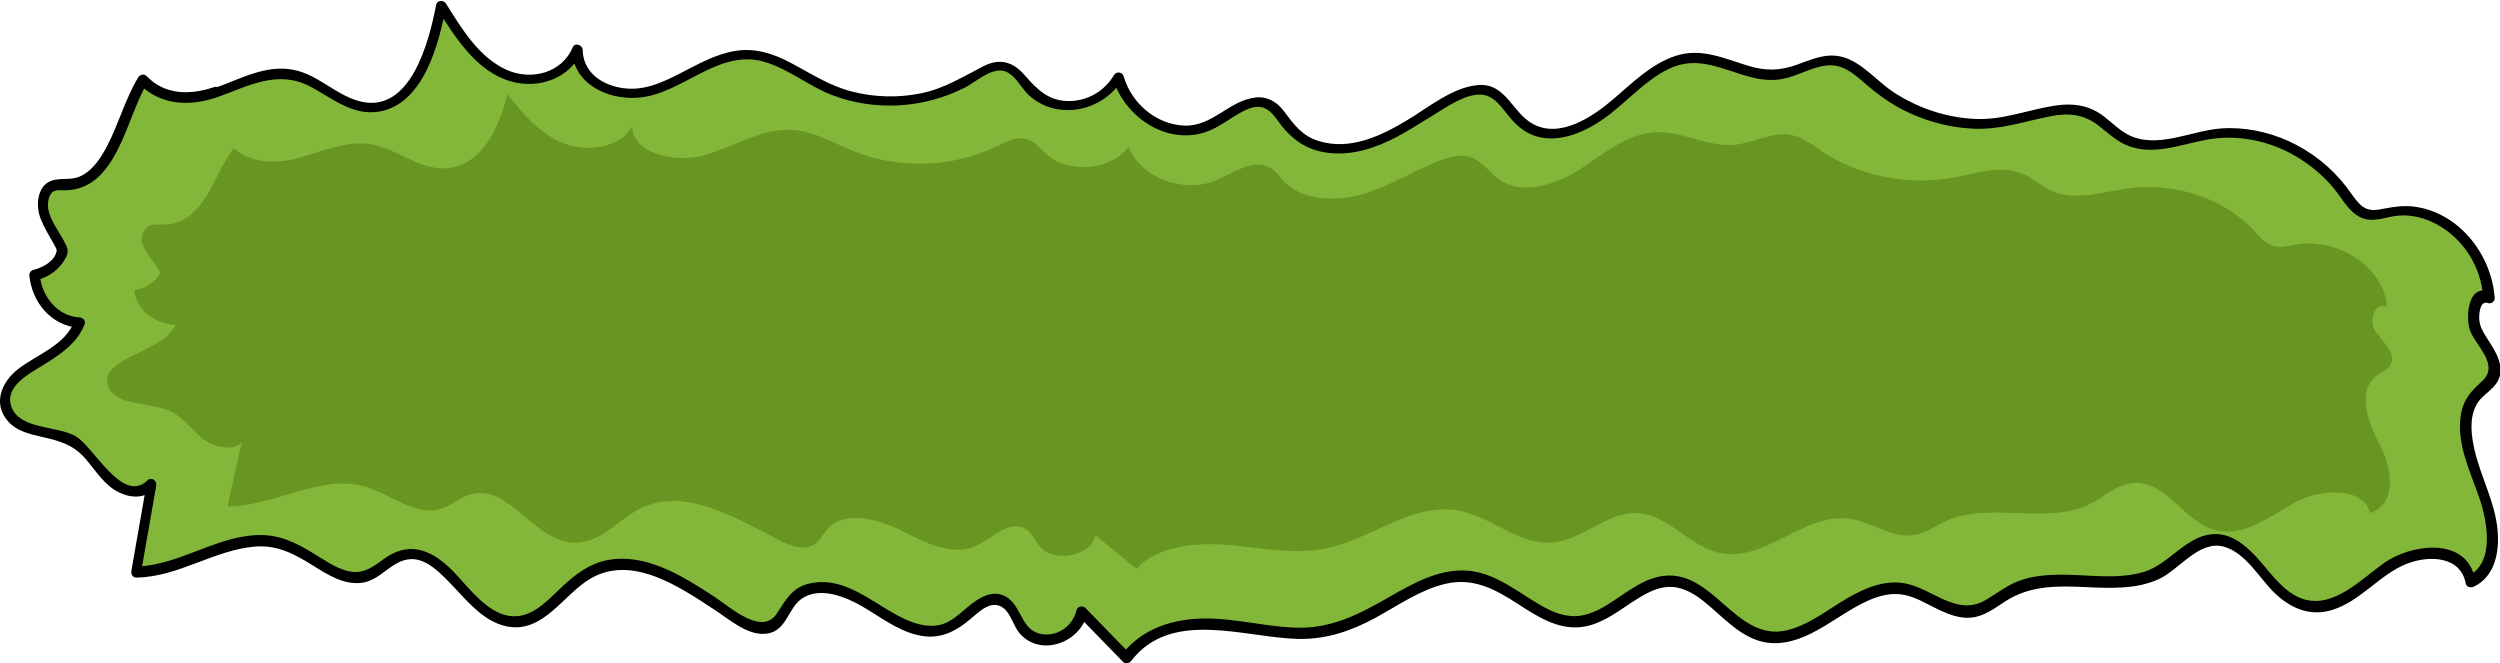
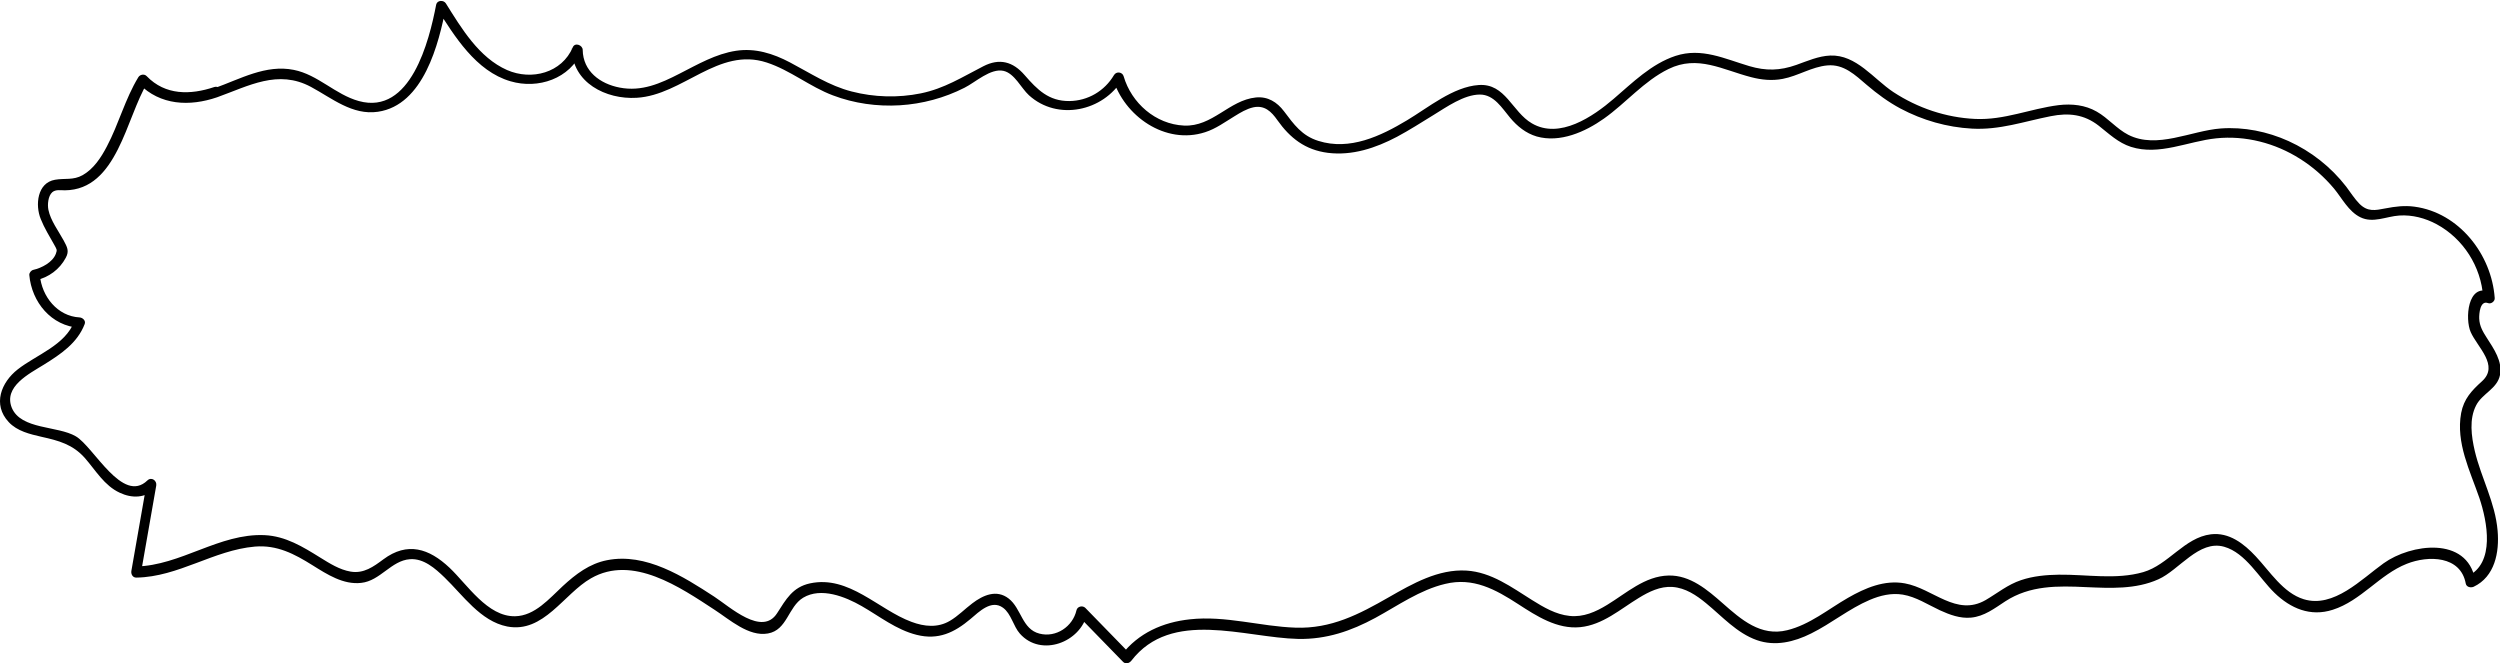
<svg xmlns="http://www.w3.org/2000/svg" version="1.1" id="Calque_1" x="0px" y="0px" viewBox="0 0 1467.3 389.2" style="enable-background:new 0 0 1467.3 389.2;" xml:space="preserve">
  <style type="text/css">
	.st0{fill:#83B739;}
	.st1{fill:#699622;}
</style>
  <g>
    <g>
-       <path class="st0" d="M126.6,54.1C126.6,54.1,126.6,54.1,126.6,54.1c14.7-5.2,29.6-13.8,44.8-10.7c16.4,3.3,29.6,19.6,46.3,19.5    c24.7-0.1,36.2-33.2,41.2-59.9c9.8,15.5,20.2,31.7,35.8,39.6s37.5,3.5,44.2-13.9c-0.4,22.1,27.5,30.5,46.5,23.5s36.6-22,56.5-20.2    c14.2,1.3,26.4,11,39.3,17.5c28.7,14.4,63.5,12.7,91-4.5c5.6-3.5,11.7-7.7,17.9-6.1c6.2,1.6,9.9,8.3,14.4,13.2    c14.3,15.6,41.5,12,52-6.9c6.5,24.4,34.5,38.3,55.3,27.6c11.4-5.9,23.8-18,34.6-10.8c4.1,2.7,6.5,7.7,9.6,11.7    c12,15.6,34.2,16.2,51.7,9.3c17.5-6.9,32.7-19.7,49.9-27.4c5.1-2.3,10.8-4.2,16.2-2.5c8.6,2.6,13.1,13,20.2,19.1    c15,12.7,36.8,3.2,51.9-9.4c15.1-12.6,30-28.8,48.9-29.2c16.7-0.4,32.4,12.1,49,10.2c12.3-1.4,24-10.7,36.1-8    c7.8,1.7,14,8.2,20.4,13.5c23.4,19.8,54.8,27.7,83.7,21c14.3-3.3,29.6-10,43-3.6c7.5,3.6,13.1,10.8,20.5,14.6    c15.2,8,32.9,0.1,49.6-2.6c29.3-4.7,60.5,8.8,79.1,34.3c3.7,5.1,7.4,11,13.2,12.6c4.6,1.3,9.3-0.4,13.9-1.4    c27.2-5.8,56.4,19.4,57.9,50.1c-8.3-4.3-12,12.8-6.7,21.1c5.3,8.3,13.6,18.4,8.5,26.9c-1.8,3-4.8,4.7-7.3,6.9    c-14.4,13.1-6.4,38.5,1.3,57.3c7.8,18.8,10.9,47.2-6.6,54.5c-3.1-20.8-31.3-20.3-47.3-9.1c-16.1,11.2-32.8,28.4-51.1,22.8    c-20.8-6.4-31.3-40.2-52.8-38c-10.7,1.1-18.6,11.1-27.9,17c-27.1,17.1-63.7-2.2-91.5,13.5c-6.9,3.9-13.1,9.9-20.7,11.4    c-14.2,2.9-26.9-10.5-41.2-13.1c-29-5.2-53.6,34.5-82.3,27.8c-20.2-4.7-33-31.1-53.7-32.2c-19.6-1.1-34.6,21.6-54.2,23.7    c-21.8,2.3-38.9-21.1-60.4-25.8c-29.6-6.5-55.2,23.2-84.6,30.6c-20.6,5.2-41.9-0.7-62.9-2.8c-21-2.1-44.9,1.1-58.1,19.2    c-8.7-9-17.4-17.9-26.2-26.9c-3,16.4-26,22.4-35.3,9.2c-3.6-5.1-5.4-12.2-10.6-15.3c-10.4-6.2-20.2,8.8-30.8,14.6    c-15.3,8.5-33-3.1-47.8-12.7c-14.8-9.5-36.3-16.1-47-1.3c-3.1,4.3-4.9,10.1-9.1,13.1c-6.2,4.4-14.4,0.8-20.8-3.3    c-27.8-17.7-60.1-43.4-88.5-26.9c-15,8.7-25.8,28.3-42.7,28.4c-26.5,0.2-42.1-47.9-67.3-38.9c-6.8,2.5-11.9,8.9-18.7,11.6    c-16.6,6.5-32-11.8-48.7-17.9c-28.6-10.4-57.8,16-88,16c3-17.1,6-34.2,9-51.4c-6.6,7.5-18.4,3.4-25.4-3.8    c-6.9-7.1-12-16.8-20.4-21.7c-13.4-7.8-34.8-3.9-39.5-19.8c-6.9-23.5,35-26.8,42.9-49.9c-13.4-0.1-25.7-13.1-26.4-27.9    c7.1-1.2,13.5-6.5,16.6-13.7c0.9-2-13.1-20.9-11.8-28.2c3.1-17.3,11-7.9,22.1-12.6c20.2-8.6,24.9-41.2,36.8-60    C95.3,59.5,111.9,59.3,126.6,54.1z" />
      <g>
        <path d="M127.4,57.1c18.7-6.7,35.7-16.5,55.1-6.1c12.3,6.6,24.3,16.8,39.3,14.6c26.8-3.9,35.8-39.9,40-61.9     c-1.9,0.2-3.8,0.5-5.7,0.7c10.6,16.8,23.2,37.4,43.5,43.3c16.2,4.8,35-1.5,41.8-17.6c-1.9-0.5-3.9-1-5.8-1.6     c0.3,20,20,30,38.1,28.9c27.1-1.6,47.9-30,76.3-20.7c13.8,4.5,25.3,14.2,38.9,19.3c12.4,4.7,25.9,6.6,39.2,5.8     c13.2-0.8,26.2-4.3,38-10.3c6.4-3.2,15.3-11.6,22.9-9.9c6.5,1.5,10.3,10.1,14.9,14.3c16.8,15.3,43.7,9.4,54.9-9.4     c-1.9-0.2-3.8-0.5-5.7-0.7c6.5,22.3,30.9,39.4,54.2,31.8c6.3-2,11.7-6,17.3-9.4c3.4-2.1,7-4.3,11-5.2c6.6-1.4,10.6,2.5,14.1,7.5     c7.5,10.6,16.4,17.5,29.6,19.2c14.3,1.8,28.1-2.8,40.6-9.4c7.3-3.9,14.3-8.4,21.3-12.7c7.7-4.7,18-12.1,27.4-12.1     c8.3,0,13,8,17.7,13.6c4.2,5,9.2,9.1,15.6,11c13.7,3.9,28.5-2.7,39.5-10.5c13-9.2,23.4-22,37.9-29.1c17.1-8.4,31.8,0.5,48.5,4.8     c6.1,1.6,12.3,2.2,18.5,1c9-1.7,17.1-7.1,26.2-7.9c9.7-0.9,16.4,5.7,23.2,11.5c6.1,5.2,12.6,10,19.7,13.8c13,6.9,27.3,11,42,11.8     c16.3,0.9,30.5-4.2,46.2-7.3c10.6-2.1,19.6-1.1,28.2,5.6c6,4.7,11.4,10,18.9,12.4c16.6,5.3,33.5-3.3,50-5     c17.2-1.8,34.7,2.8,49.2,12c7.5,4.7,14.3,10.7,20,17.5c4.7,5.7,8.5,13.4,15.4,16.8c7.5,3.7,15.2-0.5,22.9-1     c7.6-0.5,15.2,1.5,21.9,5.1c15.7,8.5,26.1,24.9,27.3,42.7c1.3-1,2.6-2,3.9-3c-13.1-5.2-14.6,16-11.2,23.6     c3.9,8.9,16.9,19.6,6.6,28.9c-6.1,5.5-10.6,10.3-12.2,18.6c-3.2,17.5,5.2,33.9,10.7,49.9c4.6,13.7,9.5,38.3-7.1,46     c1.5,0.6,3,1.2,4.6,1.9c-4.8-25.7-37.8-21-53.7-9.6c-13,9.3-29.3,26.5-46.9,21.1c-12.1-3.7-19.9-16.4-28.2-25.2     c-6.9-7.4-15.6-14.2-26.3-12.9c-15.5,1.9-24.9,17.9-39.7,22.2c-16,4.6-33.1,1.3-49.5,1.5c-7.4,0.1-15.1,0.8-22.2,3.2     c-7.8,2.6-13.8,7.6-20.8,11.7c-17.2,9.9-30.9-6.8-47.4-9.8c-11.9-2.2-23.3,2.7-33.4,8.5c-11.5,6.6-22.5,15.8-35.7,19     c-15.5,3.8-26.9-6.2-37.8-15.8c-9-7.9-19.1-16.6-31.8-16.3c-13.9,0.3-24.8,10.4-36,17.2c-6.7,4.1-14,7.4-22.1,6.5     c-8-0.8-15.3-5.1-22-9.3c-12-7.5-23.9-16.4-38.5-17.3c-16.5-1-31.7,7.7-45.5,15.6c-17.6,10.1-33.9,18.6-54.8,17.9     c-20.8-0.7-41.1-7.2-62-4.9c-15.9,1.7-30.2,8-40.1,20.8c1.6-0.2,3.2-0.4,4.9-0.6c-8.7-9-17.4-17.9-26.2-26.9     c-1.6-1.6-4.7-0.9-5.2,1.4c-2.2,9.6-12,16.2-21.7,13.7c-10.3-2.6-10.6-14.8-18.1-20.6c-7.1-5.5-15-2-21.3,2.8     c-4.4,3.3-8.4,7.5-13.2,10.3c-7.1,4.2-15,3.4-22.5,0.6c-19.5-7.2-36.7-27.5-59.6-22.6c-10.2,2.2-14.1,9.4-19.3,17.5     c-8.8,13.8-27.7-3.7-36.9-9.7c-18.1-11.8-40.2-25.9-62.9-21.4c-10.3,2-18.4,8.2-26,15.2c-7.9,7.3-16.4,17.5-28,17.7     c-16.2,0.3-28-18.6-38.5-28.5c-12-11.3-24.7-15.4-38.8-4.9c-5.8,4.3-11.5,8.5-19.2,7.2c-6.5-1.1-12.3-4.8-17.8-8.2     c-10.3-6.4-20.3-12.6-32.7-13.2c-26.6-1.2-49.2,17.9-75.6,18.4c1,1.3,2,2.6,3,3.9c3-17.1,6-34.2,9-51.4c0.5-2.9-2.8-5.3-5.2-3     c-14.6,14.1-31.5-19.8-42-25.9c-10.7-6.3-32.2-3.8-37.6-16.8C2,226.9,17.1,219.4,25.8,214c9.8-6.1,19.6-12.6,23.9-23.8     c0.8-2-1.2-3.8-3-3.9c-13-0.7-22.2-12.3-23.3-24.8c-0.8,1-1.5,2-2.3,3c7.5-1.7,13.9-6.4,17.5-13.2c2.2-4,0.8-6.3-1.2-10.1     c-3.1-5.7-7.7-11.7-9-18.1c-0.6-3-0.2-8.1,2.3-10.3c2-1.7,4.9-1.1,7.4-1.1c30.8-0.3,35.9-42.7,48.4-63.1     c-1.6,0.2-3.2,0.4-4.9,0.6C94.1,61.9,111.3,62.6,127.4,57.1c3.8-1.3,2.1-7.3-1.7-6c-14,4.7-28.7,4.9-39.6-6.4     c-1.4-1.5-3.9-1-4.9,0.6C73.4,58.1,69.7,72.8,62.7,86c-3.4,6.5-7.7,13.1-14.2,16.8c-5.5,3.1-10.4,1.7-16.2,2.7     c-10.5,1.8-11.7,14.9-8.4,23c2.1,5.3,5.1,10.1,7.9,15.1c1.5,2.8,1.9,2.9,1,5.3c-1.9,5.1-8.4,8.4-13.3,9.5c-1.2,0.3-2.4,1.7-2.3,3     c1.4,15.9,12.9,30,29.5,31c-1-1.3-2-2.6-3-3.9c-5.4,14.2-22.2,19.6-33.3,28.3c-9.7,7.6-14.9,20.6-5.3,30.9     c5,5.4,12.5,7.1,19.4,8.7c9.9,2.2,18.2,4.4,25.3,12.4c6.4,7.3,11.4,16.2,20.5,20.4c7.2,3.4,15,3.2,21-2.5c-1.7-1-3.5-2-5.2-3     c-3,17.1-6,34.2-9,51.4c-0.3,1.9,0.8,4,3,3.9c24.6-0.4,45.3-16.1,69.5-18.2c13-1.1,23.2,4.3,33.9,11c8.5,5.3,18,11.5,28.5,10.3     c11.2-1.2,17.6-13.1,28.6-13.9c8.1-0.6,14.9,5.5,20.3,10.7c10.8,10.4,21.1,25.7,36.8,28.8c21.4,4.1,33.2-19.2,49.2-28.3     c24.4-14,52.3,5.3,72.5,18.5c8.8,5.7,20,15.9,31.3,13.9c11.4-2,11.8-15.6,20.7-21c10.5-6.3,24.7-0.6,34.3,4.9     c10.5,6,20.3,13.9,32.3,16.9c12.7,3.2,22.1-1.3,31.6-9.3c5.1-4.3,12.3-11.6,19.1-6.6c4.8,3.5,6,10.8,9.9,15.2     c12.4,14,35.7,5.1,39.5-11.8c-1.7,0.5-3.5,0.9-5.2,1.4c8.7,9,17.4,17.9,26.2,26.9c1.5,1.6,3.7,0.9,4.9-0.6     c23.6-30.6,66.4-13.5,98-12.8c16.5,0.3,30.9-4.6,45.3-12.4c13.2-7.2,26.1-16.4,40.9-19.9c16.4-4,29.5,3.2,42.9,11.9     c10.8,7,22.8,14.8,36.3,13.5c13.3-1.3,23.6-10.6,34.5-17.2c5.9-3.6,12.5-6.9,19.7-6.4c7.6,0.5,14.1,4.9,19.8,9.6     c9.4,7.7,17.9,17.4,29.7,21.6c10.8,3.8,21.9,1.1,31.9-3.9c11.9-5.9,22.2-14.5,34.4-19.7c6.1-2.6,12.7-4.2,19.4-3.1     c7.8,1.3,14.7,5.9,21.8,9.2c5.7,2.6,11.8,4.9,18.2,4.3c7.8-0.7,13.9-5.5,20.2-9.6c14.5-9.4,30.7-9.1,47.4-8.3     c14.2,0.6,29.1,1.4,42.4-4.6c12.2-5.4,23.8-23.3,38.6-19.1c12.7,3.6,20.6,18.4,29.6,27.1c9.4,9.1,21,14.1,34.1,9.9     c16.7-5.3,27.5-20.7,43.5-27c12.6-5,31.6-4.8,34.6,11.6c0.4,2.1,2.9,2.6,4.6,1.9c12.5-5.9,15.2-20.3,14.1-32.9     c-1.4-16.6-9.6-30.8-13.4-46.8c-2-8.6-3.4-18.7,0.8-26.8c3.6-7,12.4-9.7,14-17.8c1.6-8-3.7-15.5-7.8-21.9     c-2.3-3.6-4.2-6.8-4.4-11.2c-0.1-2.9,0.5-10.9,5.2-9.1c1.8,0.7,4.1-1.1,3.9-3c-1.8-25.5-20.9-50.1-47.1-53.6     c-5.8-0.8-11.3-0.1-17,1c-6.1,1.2-10.4,2.1-15.2-2.6c-3-3-5.3-6.8-7.9-10.2c-8.9-11.5-20.6-20.7-33.8-26.7     c-12.4-5.6-26.2-8.4-39.8-7.4c-17.4,1.3-37.5,12.3-54.3,3.7c-6.8-3.5-11.8-9.8-18.5-13.6c-6.8-3.9-14.6-4.7-22.3-3.8     c-16.8,2.1-31.8,8.9-49.1,8.1c-17.1-0.8-33.7-6.4-48-15.8c-11.6-7.7-21.7-22-37-21.4c-7,0.3-13.4,3.2-19.9,5.5     c-9.6,3.4-17.8,3.6-27.6,0.7c-14.5-4.3-28-11-43.3-6c-14.2,4.7-25.2,15.7-36.3,25.2c-12.1,10.4-31.8,23.9-48,14.4     c-11.6-6.7-15.5-23.6-31.2-22.5c-15,1-29.7,13.3-42.1,20.7c-15.5,9.3-33.6,17.9-52,12.1c-9.7-3-14.4-9.7-20.2-17.4     c-4.1-5.4-9.5-8.8-16.5-8.1c-15.7,1.6-25.5,17.3-42.2,16.5c-16.7-0.8-30.8-13.2-35.4-28.9c-0.7-2.6-4.3-3.1-5.7-0.7     c-5.5,9.3-15.3,15.1-26.2,15.2c-12.1,0.1-18.8-6.7-26.2-15.2c-6.9-8-14.8-10.1-24.3-5.2c-12.3,6.3-22.9,13.1-36.7,15.9     c-13.3,2.7-27.4,2.3-40.5-1.1c-13.3-3.4-24.3-10.8-36.3-17.1c-9.9-5.2-20.3-8.5-31.6-6.8c-11.9,1.8-22.5,8-33.1,13.4     c-11.3,5.8-22.3,10.7-35.2,8.2c-11.5-2.2-21.5-9.6-21.7-22.1c0-2.8-4.5-4.6-5.8-1.6c-6.4,15.1-24.2,19.7-38.6,13.4     c-16.5-7.3-26.7-24.4-35.9-39.1c-1.3-2.1-5.1-2-5.7,0.7c-4.1,21.4-15,65-45.4,56.6c-13.8-3.8-24-15.5-38.2-18.3     c-16.4-3.3-31.5,5.4-46.4,10.7C122,52.5,123.6,58.5,127.4,57.1z" />
      </g>
    </g>
    <g>
-       <path class="st1" d="M176.4,92.4C176.4,92.4,176.4,92.4,176.4,92.4c13.5-3.8,27.1-10,41.1-7.8c15.1,2.4,27.2,14.3,42.5,14.2    c22.6-0.1,33.2-24.2,37.8-43.6c9,11.3,18.6,23.1,32.8,28.8c14.3,5.7,34.4,2.5,40.5-10.1C370.8,90,396.4,96.1,413.8,91    s33.6-16,51.8-14.7c13,0.9,24.2,8,36.1,12.7c26.3,10.5,58.3,9.2,83.5-3.2c5.1-2.5,10.7-5.6,16.4-4.4c5.7,1.2,9.1,6,13.2,9.6    c13.1,11.3,38.1,8.7,47.7-5c6,17.7,31.7,27.9,50.8,20c10.5-4.3,21.8-13.1,31.7-7.8c3.8,2,5.9,5.6,8.8,8.5    c11.1,11.4,31.4,11.8,47.4,6.8c16.1-5,30-14.3,45.8-19.9c4.7-1.7,9.9-3,14.8-1.8c7.9,1.9,12,9.5,18.6,13.9    c13.8,9.2,33.8,2.3,47.6-6.8s27.5-20.9,44.9-21.3c15.4-0.3,29.7,8.8,45,7.4c11.3-1,22-7.8,33.1-5.8c7.2,1.3,12.9,5.9,18.7,9.8    c21.5,14.4,50.3,20.1,76.8,15.2c13.2-2.4,27.1-7.3,39.5-2.6c6.9,2.6,12,7.8,18.8,10.7c14,5.8,30.2,0.1,45.5-1.9    c26.9-3.4,55.5,6.4,72.6,24.9c3.4,3.7,6.8,8,12.1,9.2c4.2,1,8.5-0.3,12.8-1c25-4.2,51.8,14.1,53.1,36.4c-7.7-3.1-11,9.3-6.2,15.4    c4.8,6.1,12.5,13.4,7.8,19.5c-1.6,2.2-4.4,3.4-6.7,5c-13.3,9.5-5.9,28,1.2,41.7s10,34.3-6.1,39.7c-2.8-15.1-28.7-14.8-43.4-6.6    c-14.8,8.2-30.1,20.7-46.9,16.6c-19.1-4.7-28.7-29.2-48.5-27.7c-9.8,0.8-17,8.1-25.6,12.4c-24.9,12.4-58.5-1.6-84,9.8    c-6.3,2.8-12,7.2-19,8.3c-13.1,2.1-24.7-7.6-37.8-9.5c-26.6-3.8-49.2,25.1-75.5,20.2c-18.6-3.4-30.3-22.6-49.3-23.5    c-18-0.8-31.7,15.7-49.7,17.2c-20,1.7-35.7-15.3-55.4-18.8c-27.2-4.7-50.7,16.8-77.7,22.3c-18.9,3.8-38.4-0.5-57.7-2.1    c-19.3-1.5-41.2,0.8-53.4,14c-8-6.5-16-13-24-19.5c-2.8,12-23.8,16.3-32.4,6.7c-3.3-3.7-5-8.9-9.7-11.1    c-9.5-4.5-18.6,6.4-28.2,10.6c-14.1,6.2-30.3-2.3-43.9-9.2s-33.3-11.7-43.1-0.9c-2.9,3.1-4.5,7.3-8.3,9.5    c-5.7,3.2-13.2,0.6-19.1-2.4c-25.5-12.9-55.1-31.6-81.3-19.6c-13.8,6.3-23.7,20.6-39.2,20.6c-24.3,0.1-38.6-34.9-61.7-28.3    c-6.3,1.8-11,6.5-17.2,8.4c-15.2,4.7-29.4-8.6-44.7-13c-26.3-7.6-53.1,11.7-80.7,11.6c2.8-12.5,5.5-24.9,8.3-37.4    c-6.1,5.4-16.9,2.4-23.3-2.7c-6.4-5.2-11-12.2-18.7-15.8c-12.3-5.6-31.9-2.9-36.2-14.4c-6.3-17.1,32.1-19.5,39.4-36.3    c-12.3-0.1-23.5-9.5-24.2-20.3c6.5-0.9,12.4-4.8,15.2-10c0.8-1.5-12.1-15.2-10.9-20.5c2.8-12.5,10.1-5.7,20.3-9.1    c18.6-6.2,22.8-29.9,33.8-43.7C147.7,96.3,163,96.2,176.4,92.4z" />
-     </g>
+       </g>
  </g>
</svg>